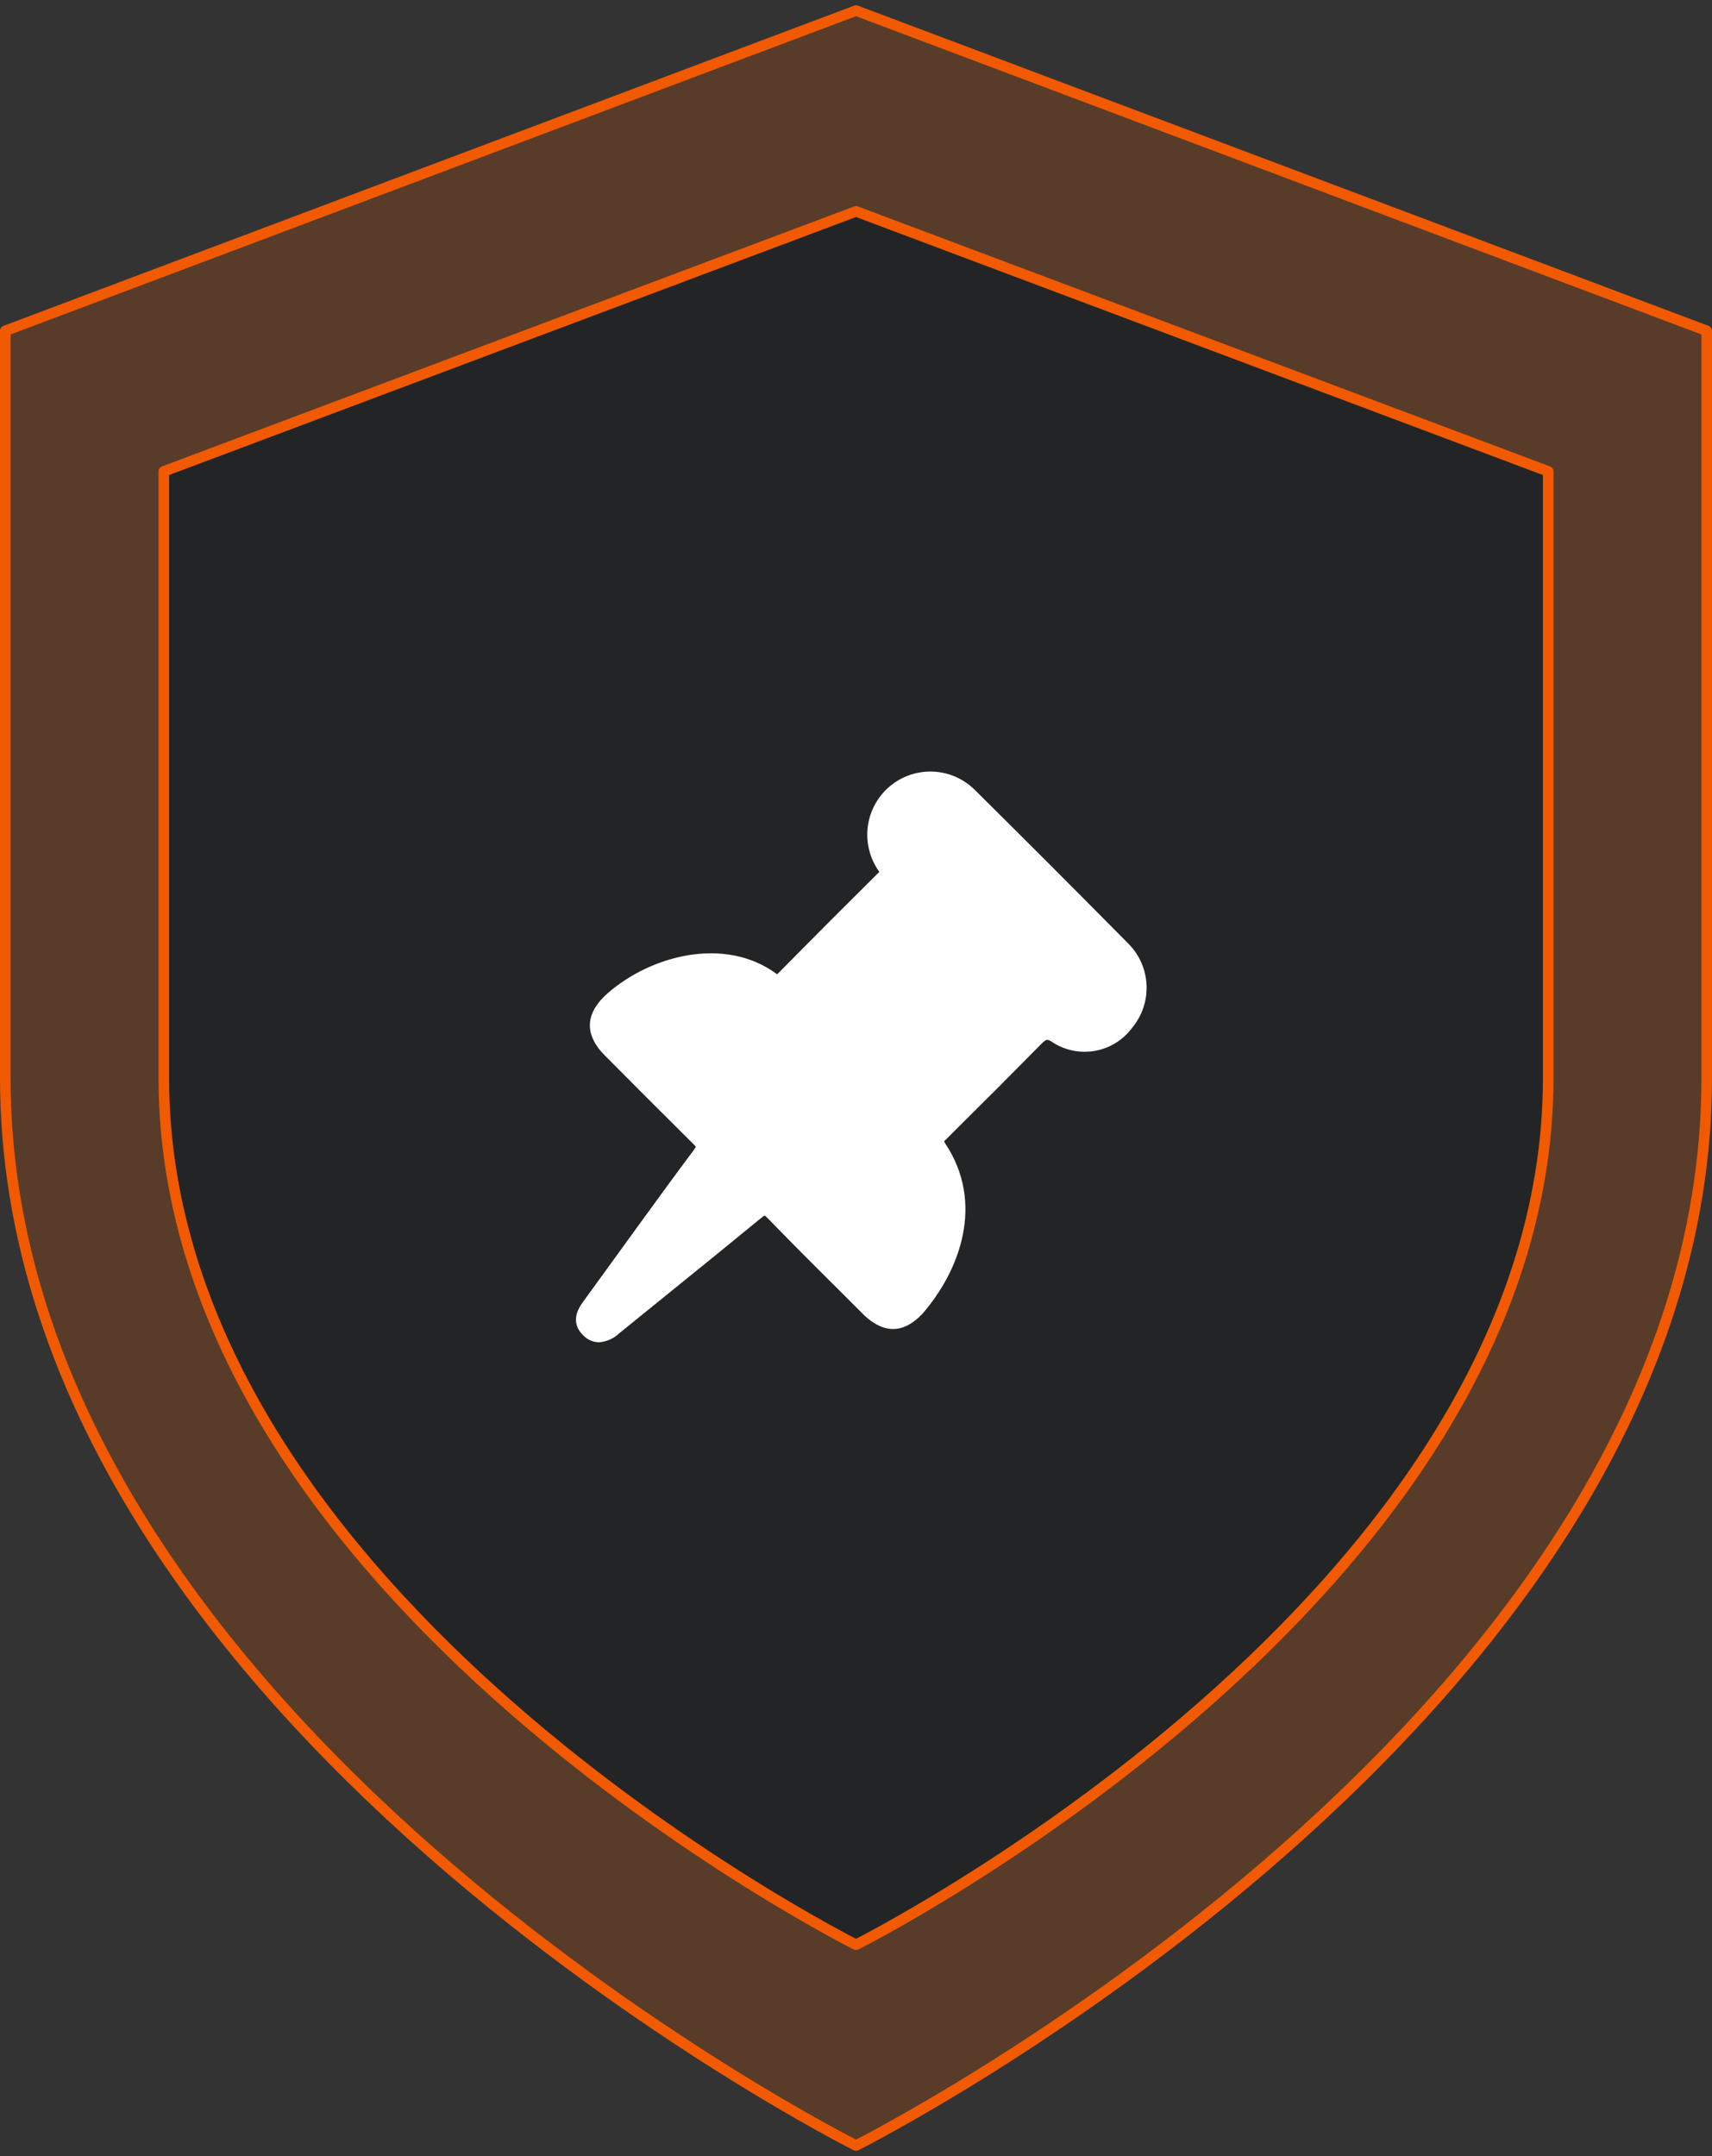
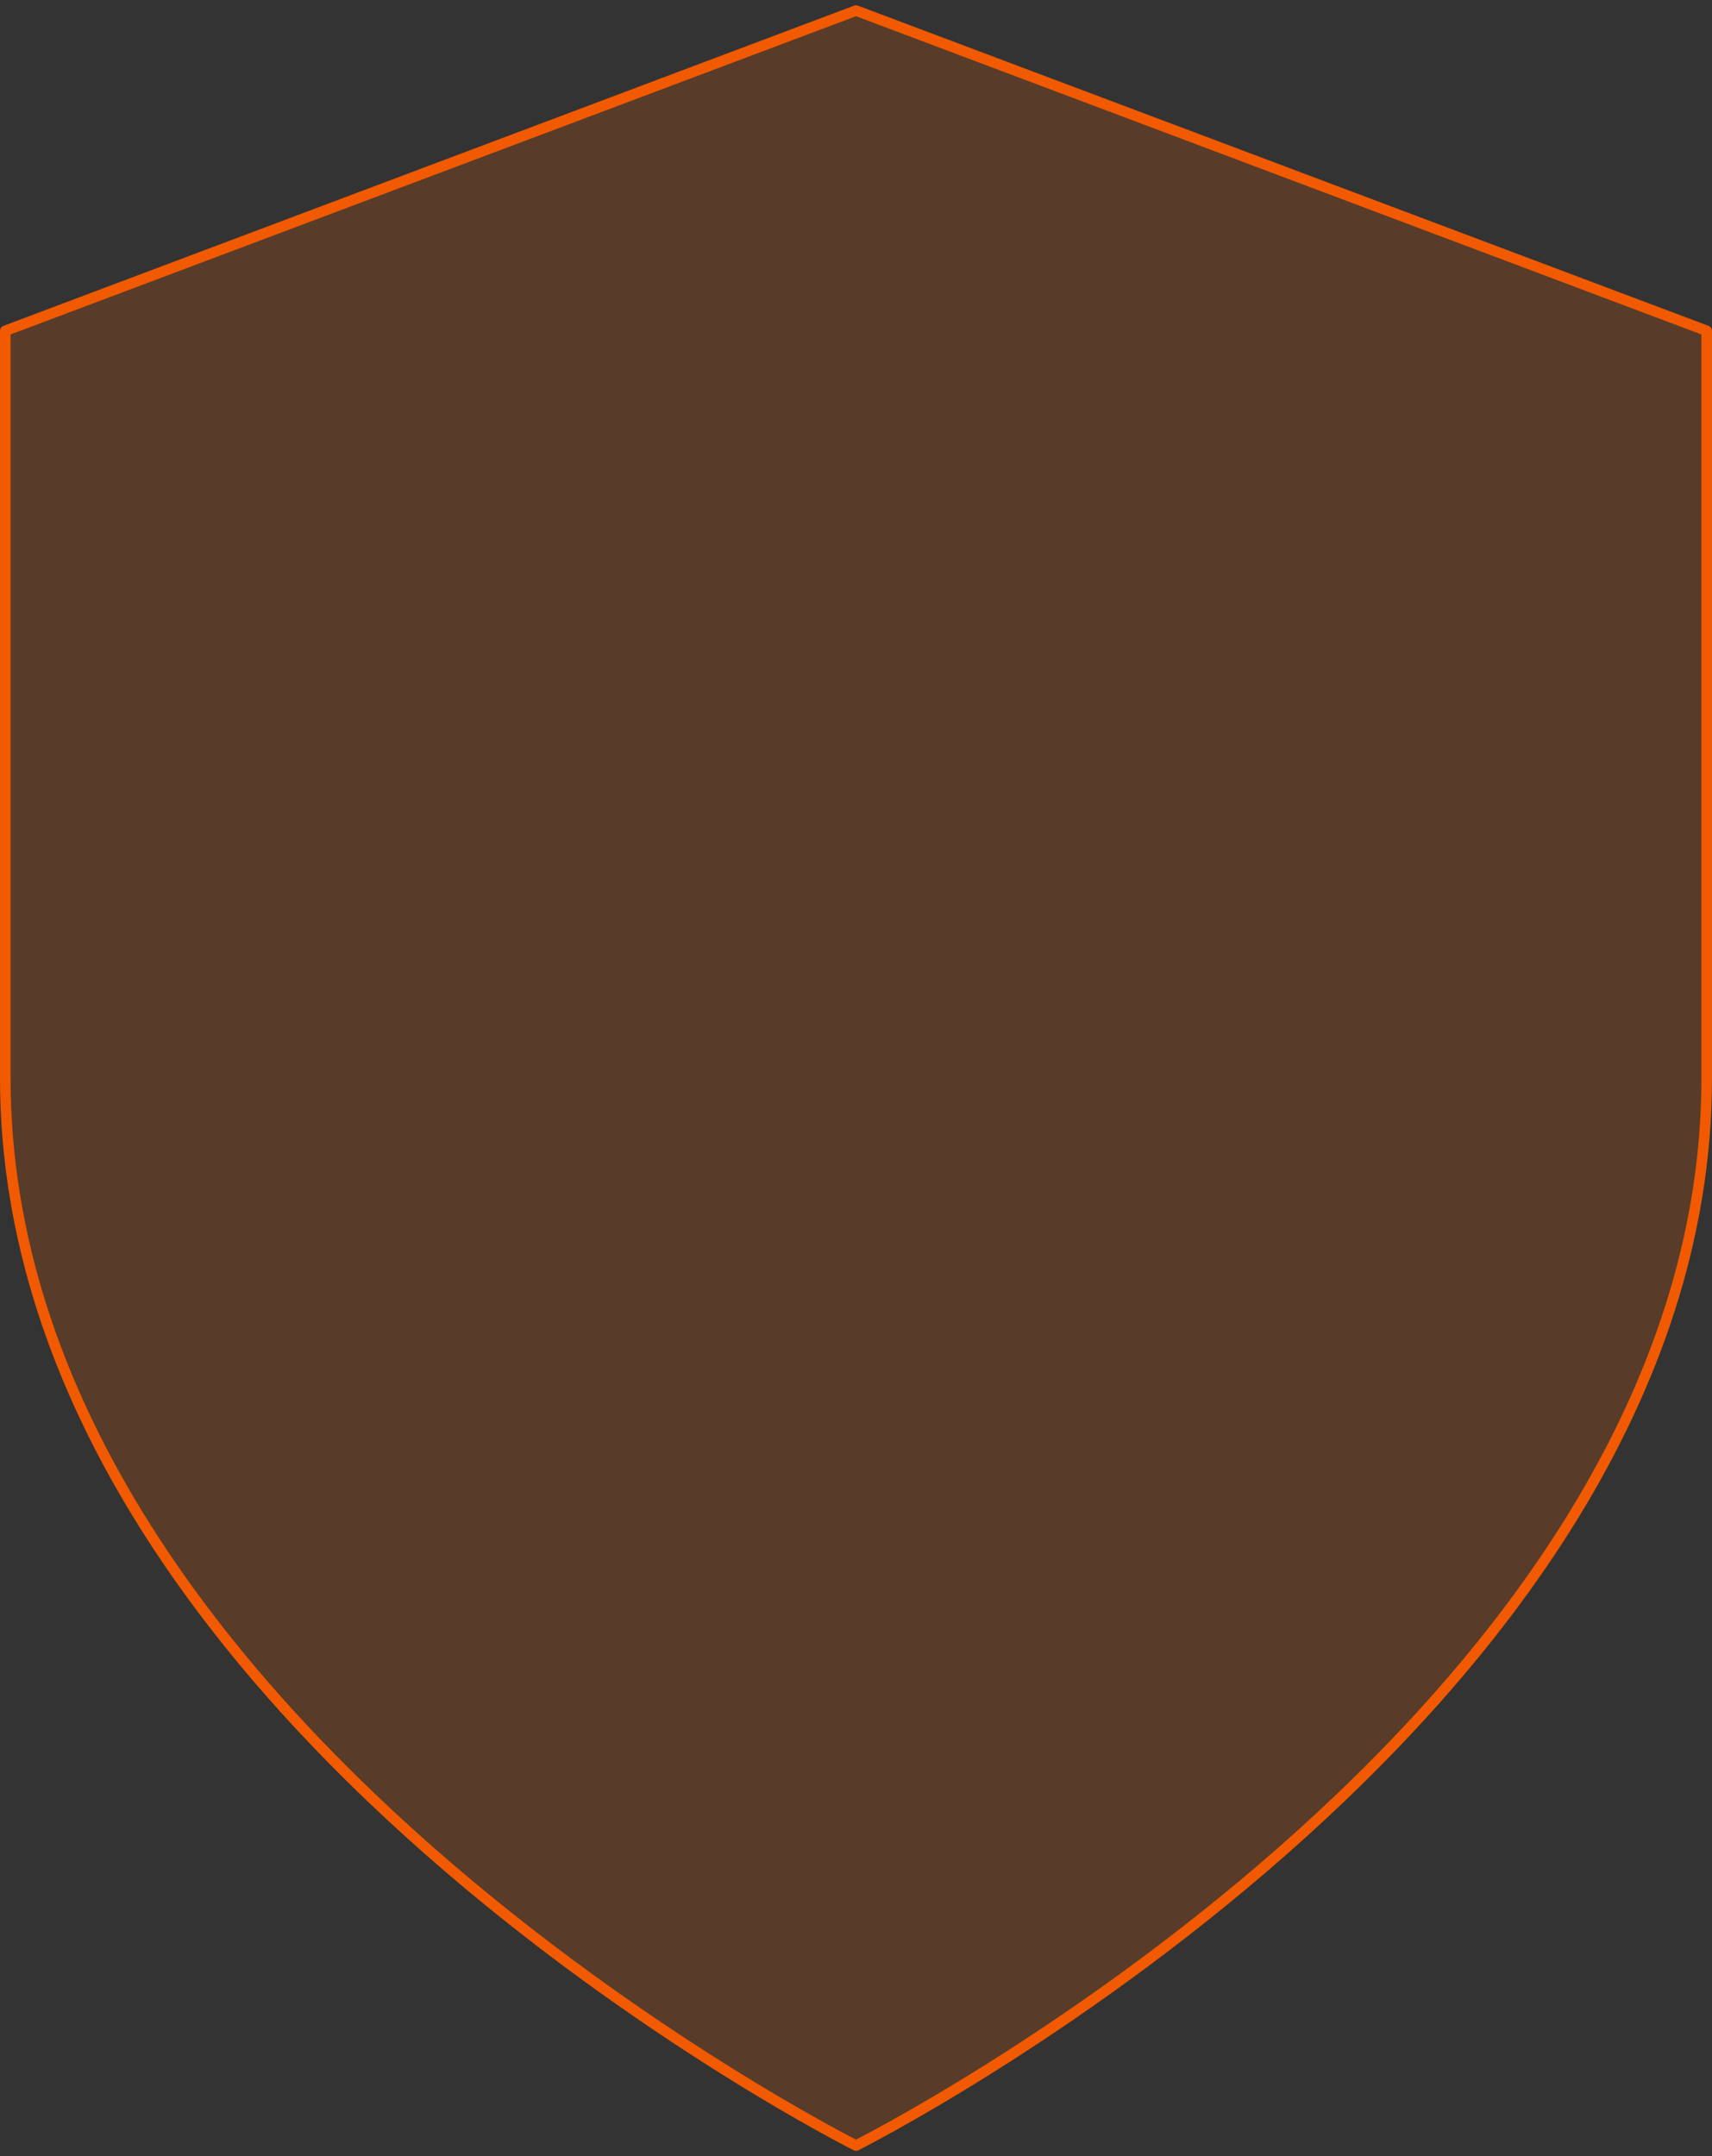
<svg xmlns="http://www.w3.org/2000/svg" width="162" height="204" viewBox="0 0 162 204" fill="none">
  <rect x="0" y="0" width="162" height="204" fill="#333333" stroke="none" />
  <path d="M81 203C81 203 161.5 162.6 161.5 102V31.3L81 1L0.5 31.3V102C0.5 162.6 81 203 81 203Z" fill="#F15A00" fill-opacity="0.2" stroke="#F15A00" stroke-linecap="round" stroke-linejoin="round" />
-   <path d="M81 184C81 184 146.5 151.2 146.5 102V44.6L81 20L15.5 44.6V102C15.5 151.2 81 184 81 184Z" fill="#232425" stroke="#F15A00" stroke-linecap="round" stroke-linejoin="round" />
-   <path d="M107.133 97.241C106.3 98.371 105.073 99.146 103.696 99.412C102.319 99.679 100.892 99.417 99.699 98.679C99.043 98.245 99.043 98.255 98.32 98.988C94.781 102.579 93.807 103.544 90.857 106.469L89.536 107.791C89.326 107.984 89.29 107.977 89.449 108.197C93.21 113.863 90.818 120.214 87.318 124.268C85.539 126.182 83.692 126.213 81.822 124.49C78.571 121.226 76.173 118.899 72.642 115.262C72.306 114.969 72.451 114.914 71.996 115.262C69.219 117.54 66.436 119.806 63.646 122.058C61.968 123.419 60.284 124.783 58.594 126.151C58.074 126.651 57.394 126.952 56.675 127C56.394 126.995 56.117 126.933 55.86 126.818C55.603 126.704 55.372 126.539 55.18 126.334C53.83 125.012 54.833 123.631 55.267 123.042C58.736 118.284 62.118 113.545 65.661 108.795C65.918 108.437 65.876 108.526 65.565 108.197C62.365 105.021 60.146 102.794 57.273 99.905C55.237 97.885 55.354 95.844 57.523 93.959C61.592 90.407 68.564 88.554 73.443 92.116C73.481 92.144 73.51 92.164 73.539 92.183C77.742 87.933 79.538 86.137 83.21 82.492C82.328 81.279 81.934 79.778 82.106 78.288C82.278 76.797 83.005 75.426 84.141 74.447C85.276 73.468 86.739 72.953 88.237 73.003C89.735 73.054 91.159 73.668 92.226 74.721C98.262 80.706 100.846 83.303 106.815 89.326C107.838 90.372 108.436 91.76 108.495 93.222C108.554 94.684 108.069 96.117 107.133 97.241Z" fill="white" />
</svg>